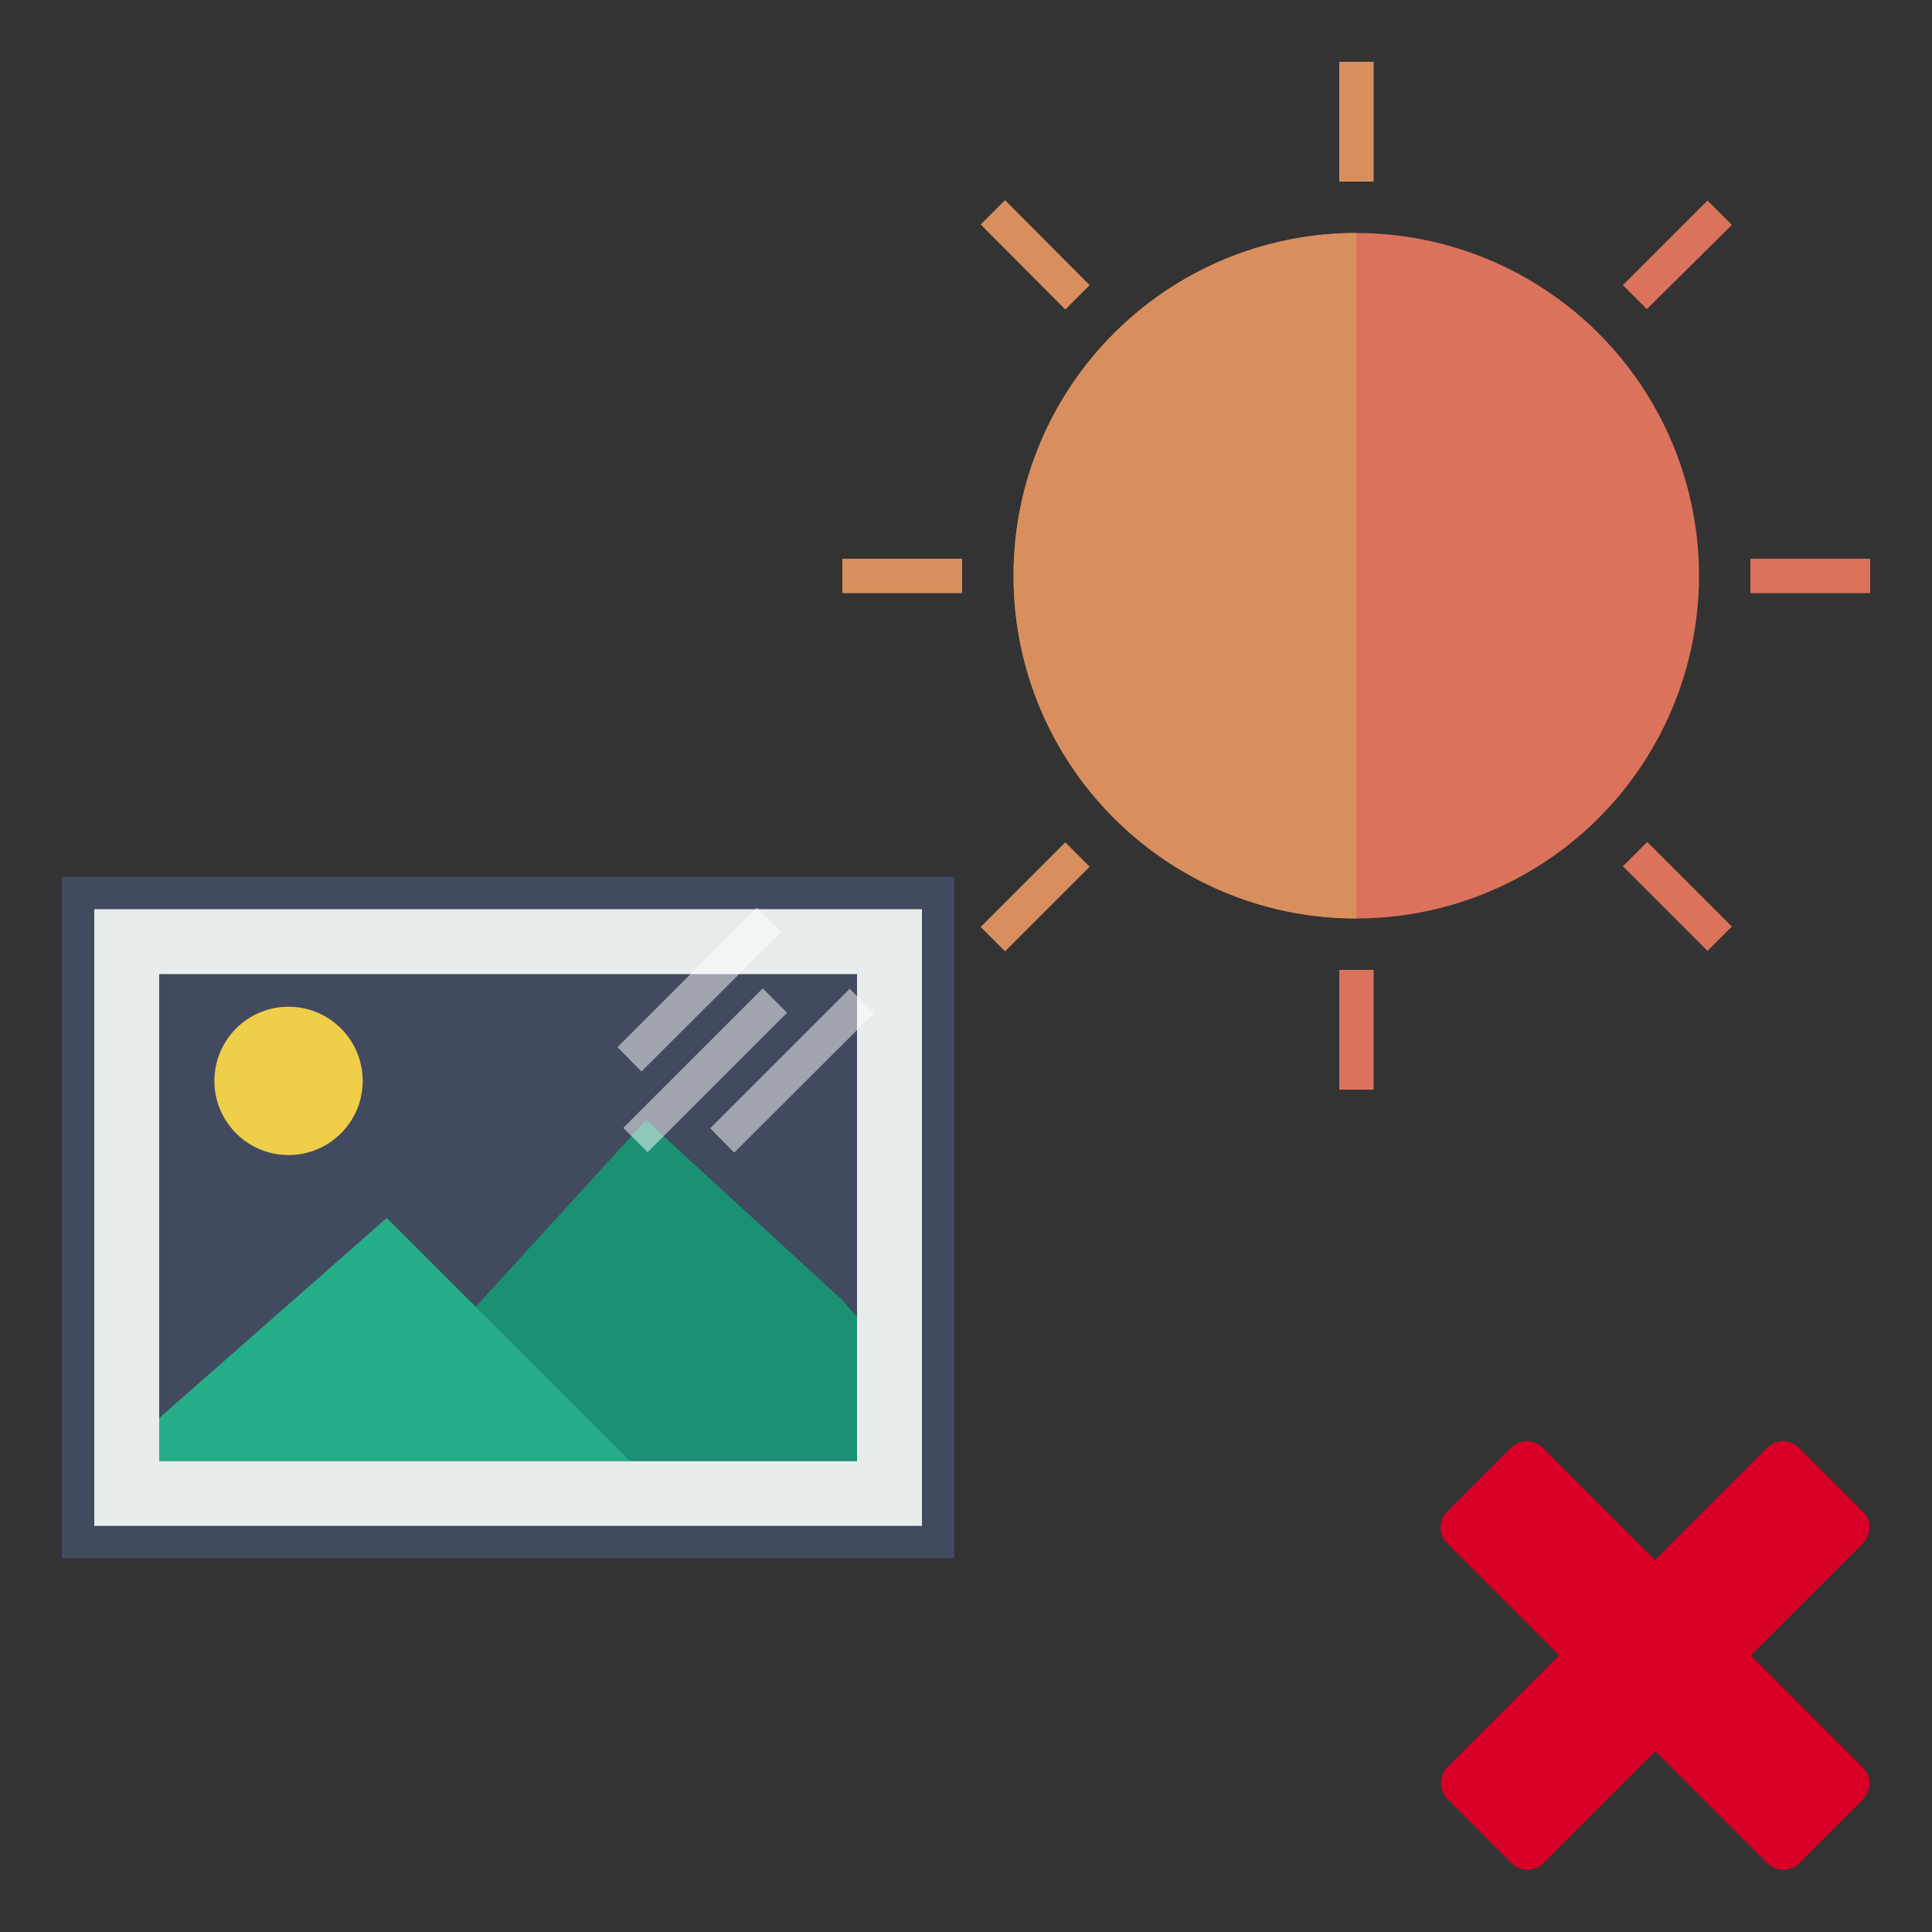
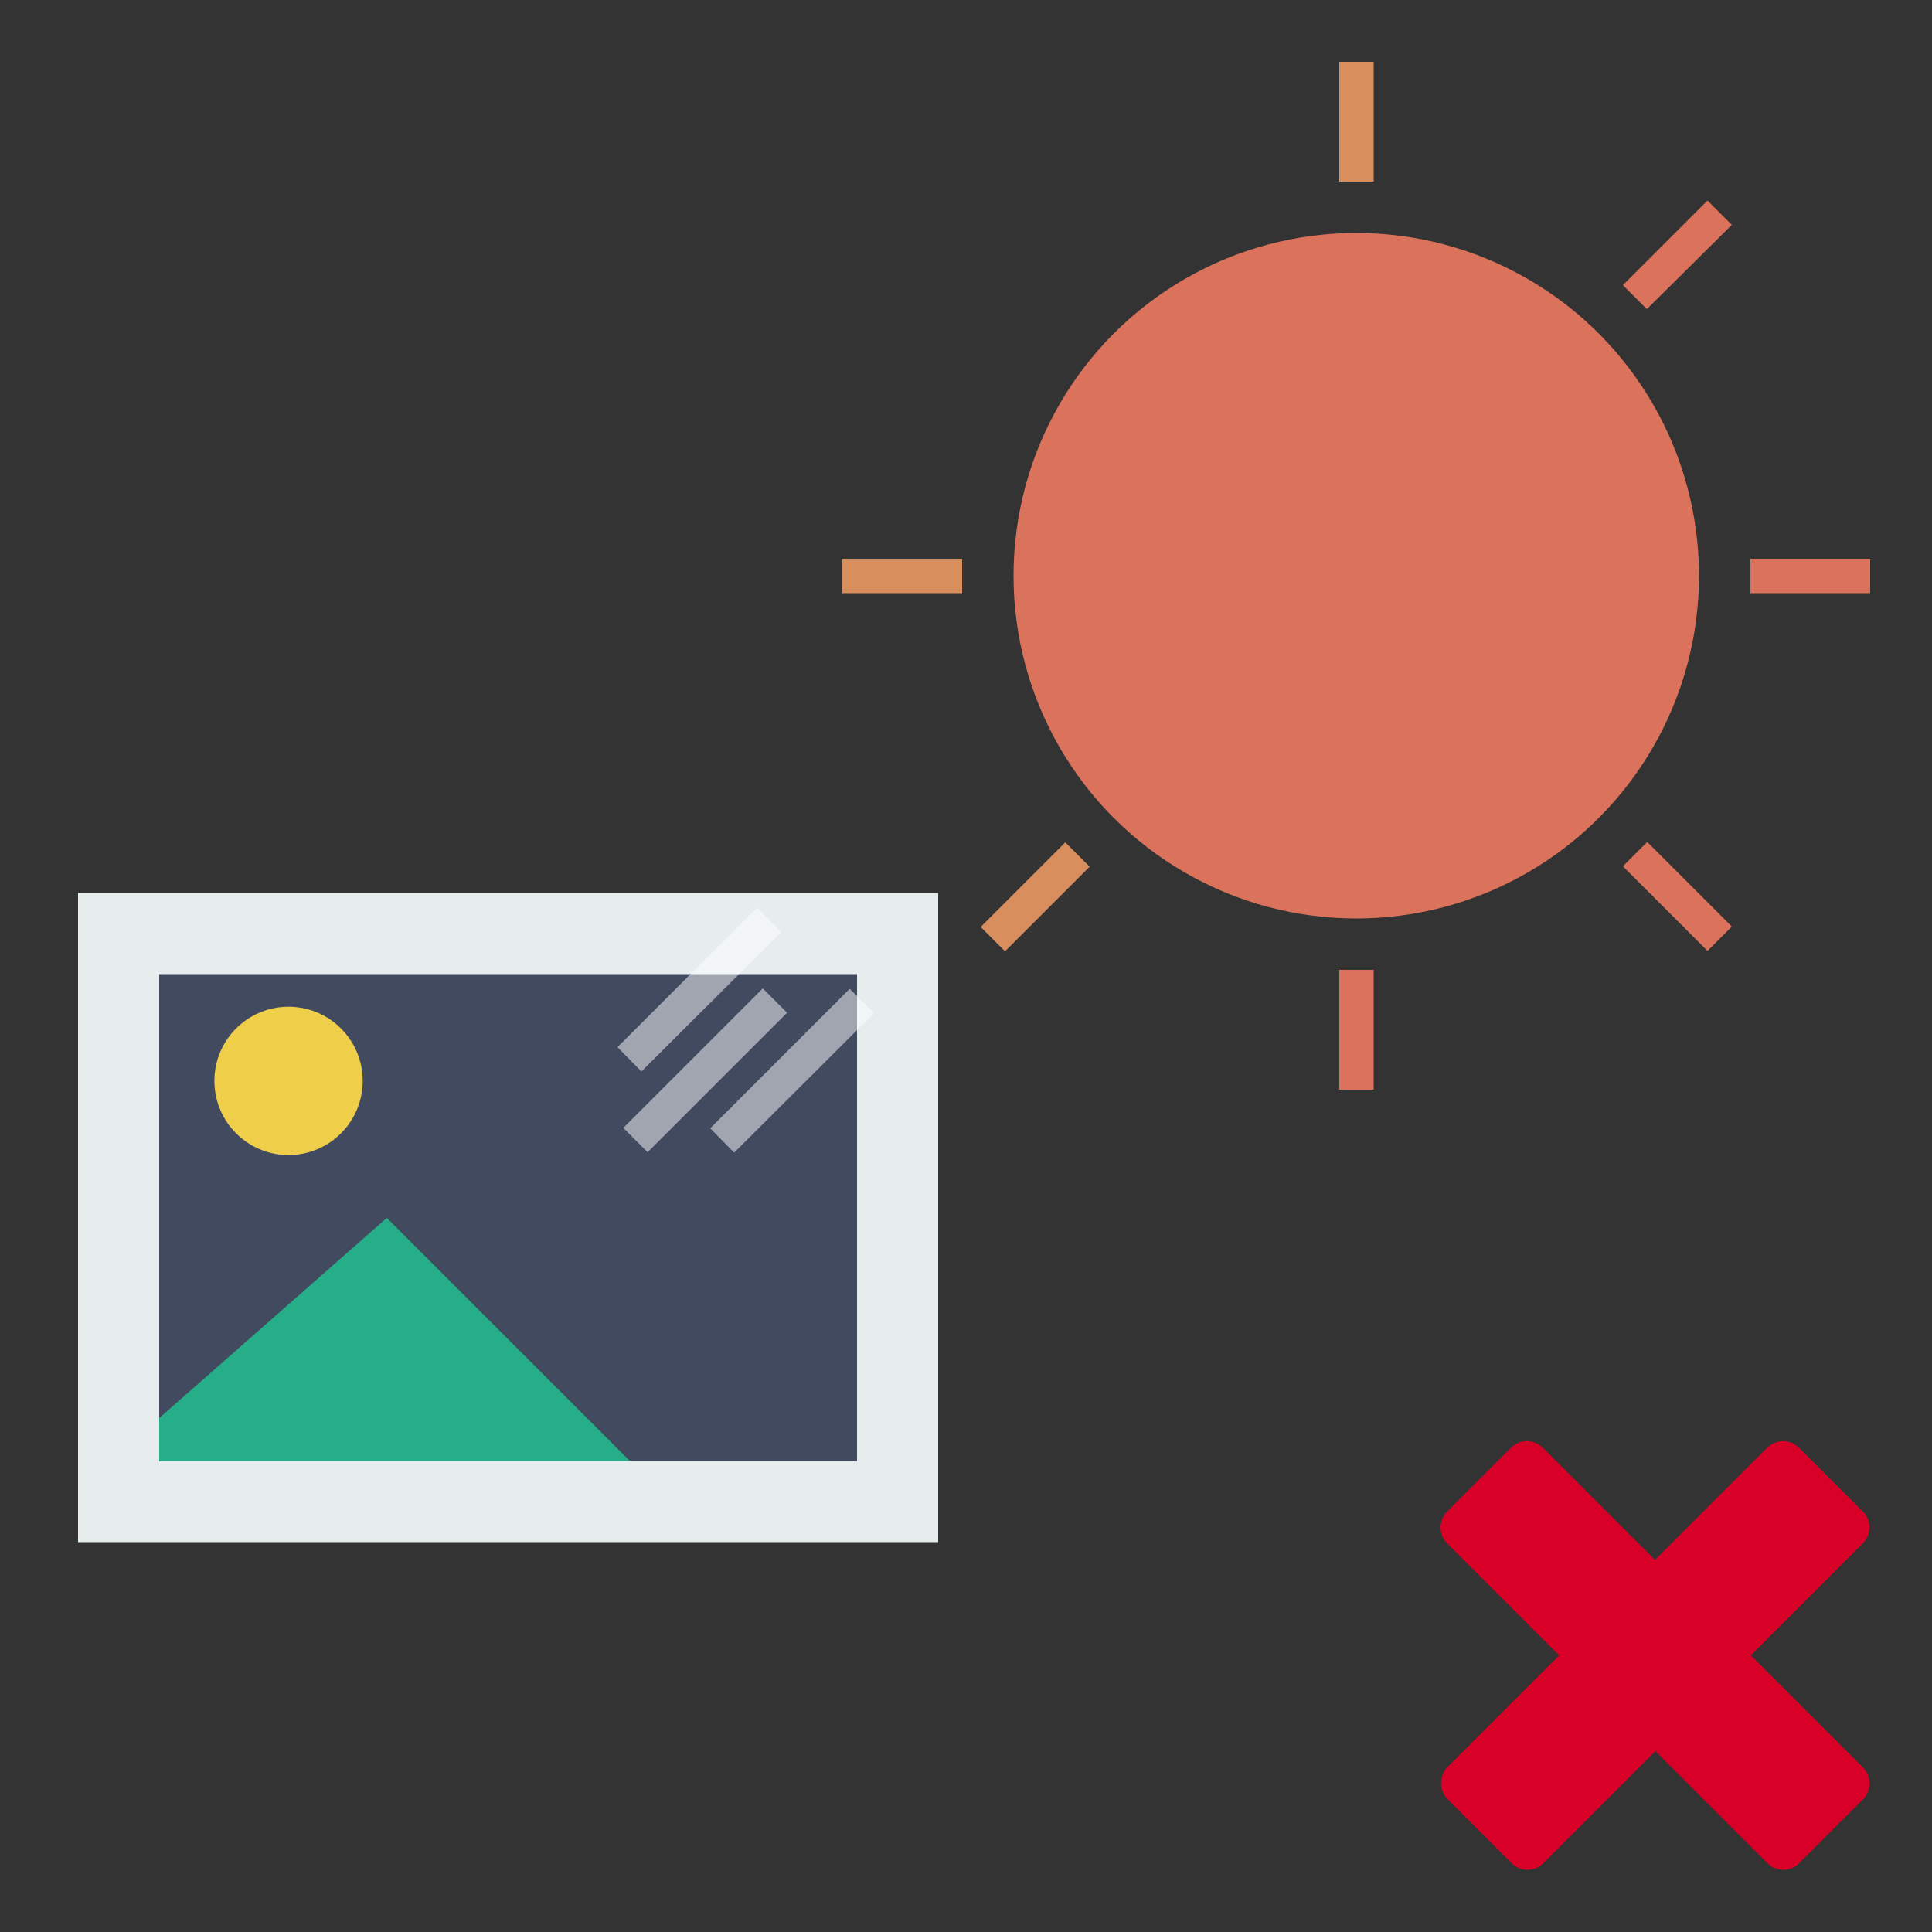
<svg xmlns="http://www.w3.org/2000/svg" version="1.1" id="Calque_1" x="0px" y="0px" viewBox="0 0 500 500" style="enable-background:new 0 0 500 500;" xml:space="preserve">
  <rect x="0" y="0" width="500" height="500" fill="#333333" stroke="none" />
  <style type="text/css">
	.st0{fill:#E7ECED;}
	.st1{fill:#424A60;}
	.st2{fill:#EFCE4A;}
	.st3{fill:#1A9172;}
	.st4{fill:#25AE88;}
	.st5{opacity:0.5;fill:#FFFFFF;enable-background:new    ;}
	.st6{fill:#D80027;}
	.st7{fill:#DB735C;}
	.st8{fill:#D88F5D;}
</style>
  <g>
    <rect x="20.2" y="231.1" class="st0" width="222.6" height="168" />
-     <path class="st1" d="M247,403.3H16V226.9h231V403.3z M24.4,394.9h214.2V235.3H24.4V394.9z" />
  </g>
  <g>
    <rect x="37" y="247.9" class="st1" width="189" height="134.4" />
    <path class="st0" d="M230.2,386.5H32.8V243.7h197.4V386.5z M41.2,378.1h180.6v-126H41.2V378.1z" />
  </g>
  <ellipse transform="matrix(3.327795e-02 -0.999 0.999 3.327795e-02 -207.234 345.151)" class="st2" cx="74.8" cy="279.7" rx="19.2" ry="19.2" />
-   <polygon class="st3" points="221.8,340.8 217.6,336.1 167.2,289.9 123.1,338.2 146.1,361.2 163,378.1 221.8,378.1 " />
  <polygon class="st4" points="41.2,378.1 163,378.1 146.1,361.2 100.1,315.2 41.2,367 " />
  <path class="st5" d="M159.8,271l36.1-36.1l6.3,6.3L166,277.3L159.8,271z" />
  <path class="st5" d="M161.3,291.9l36.1-36.1l6.3,6.3l-36.1,36.1L161.3,291.9z" />
  <path class="st5" d="M183.8,292l36.1-36.1l6.3,6.3L190,298.3L183.8,292z" />
  <path id="XMLID_90_" class="st6" d="M374.7,465.7l16.5,16.5c1.1,1.1,2.6,1.7,4.1,1.7c1.6,0,3-0.6,4.1-1.7l29-29l29,29  c1.1,1.1,2.6,1.7,4.1,1.7c1.6,0,3-0.6,4.1-1.7l16.5-16.5c2.3-2.3,2.3-6,0-8.3l-29-29l29-29c1.1-1.1,1.7-2.6,1.7-4.1  c0-1.6-0.6-3-1.7-4.1l-16.5-16.5c-2.3-2.3-6-2.3-8.3,0l-29,29l-29-29c-2.3-2.3-6-2.3-8.3,0l-16.5,16.5c-1.1,1.1-1.7,2.6-1.7,4.1  c0,1.6,0.6,3,1.7,4.1l29,29l-29,29C372.4,459.7,372.4,463.5,374.7,465.7z" />
  <g>
    <circle class="st7" cx="351" cy="149" r="88.7" />
    <g>
-       <path class="st8" d="M262.3,149c0,49,39.7,88.7,88.7,88.7l0,0V60.3C302,60.3,262.3,100,262.3,149L262.3,149z" />
      <path class="st8" d="M346.6,16h8.9v31h-8.9V16z" />
    </g>
    <path class="st7" d="M346.6,251h8.9v31h-8.9V251z" />
    <path class="st8" d="M218,144.6h31v8.9h-31V144.6z" />
    <g>
      <path class="st7" d="M453,144.6h31v8.9h-31V144.6z" />
      <path class="st7" d="M420,73.8l21.9-21.9l6.3,6.3l-22,21.8L420,73.8z" />
    </g>
    <path class="st8" d="M253.8,239.9l21.9-21.9l6.3,6.3l-21.9,21.9L253.8,239.9z" />
-     <path class="st8" d="M253.8,58.1l6.3-6.3l21.9,22l-6.3,6.3L253.8,58.1z" />
    <path class="st7" d="M420,224.2l6.3-6.3l21.9,21.9l-6.3,6.3L420,224.2z" />
  </g>
</svg>